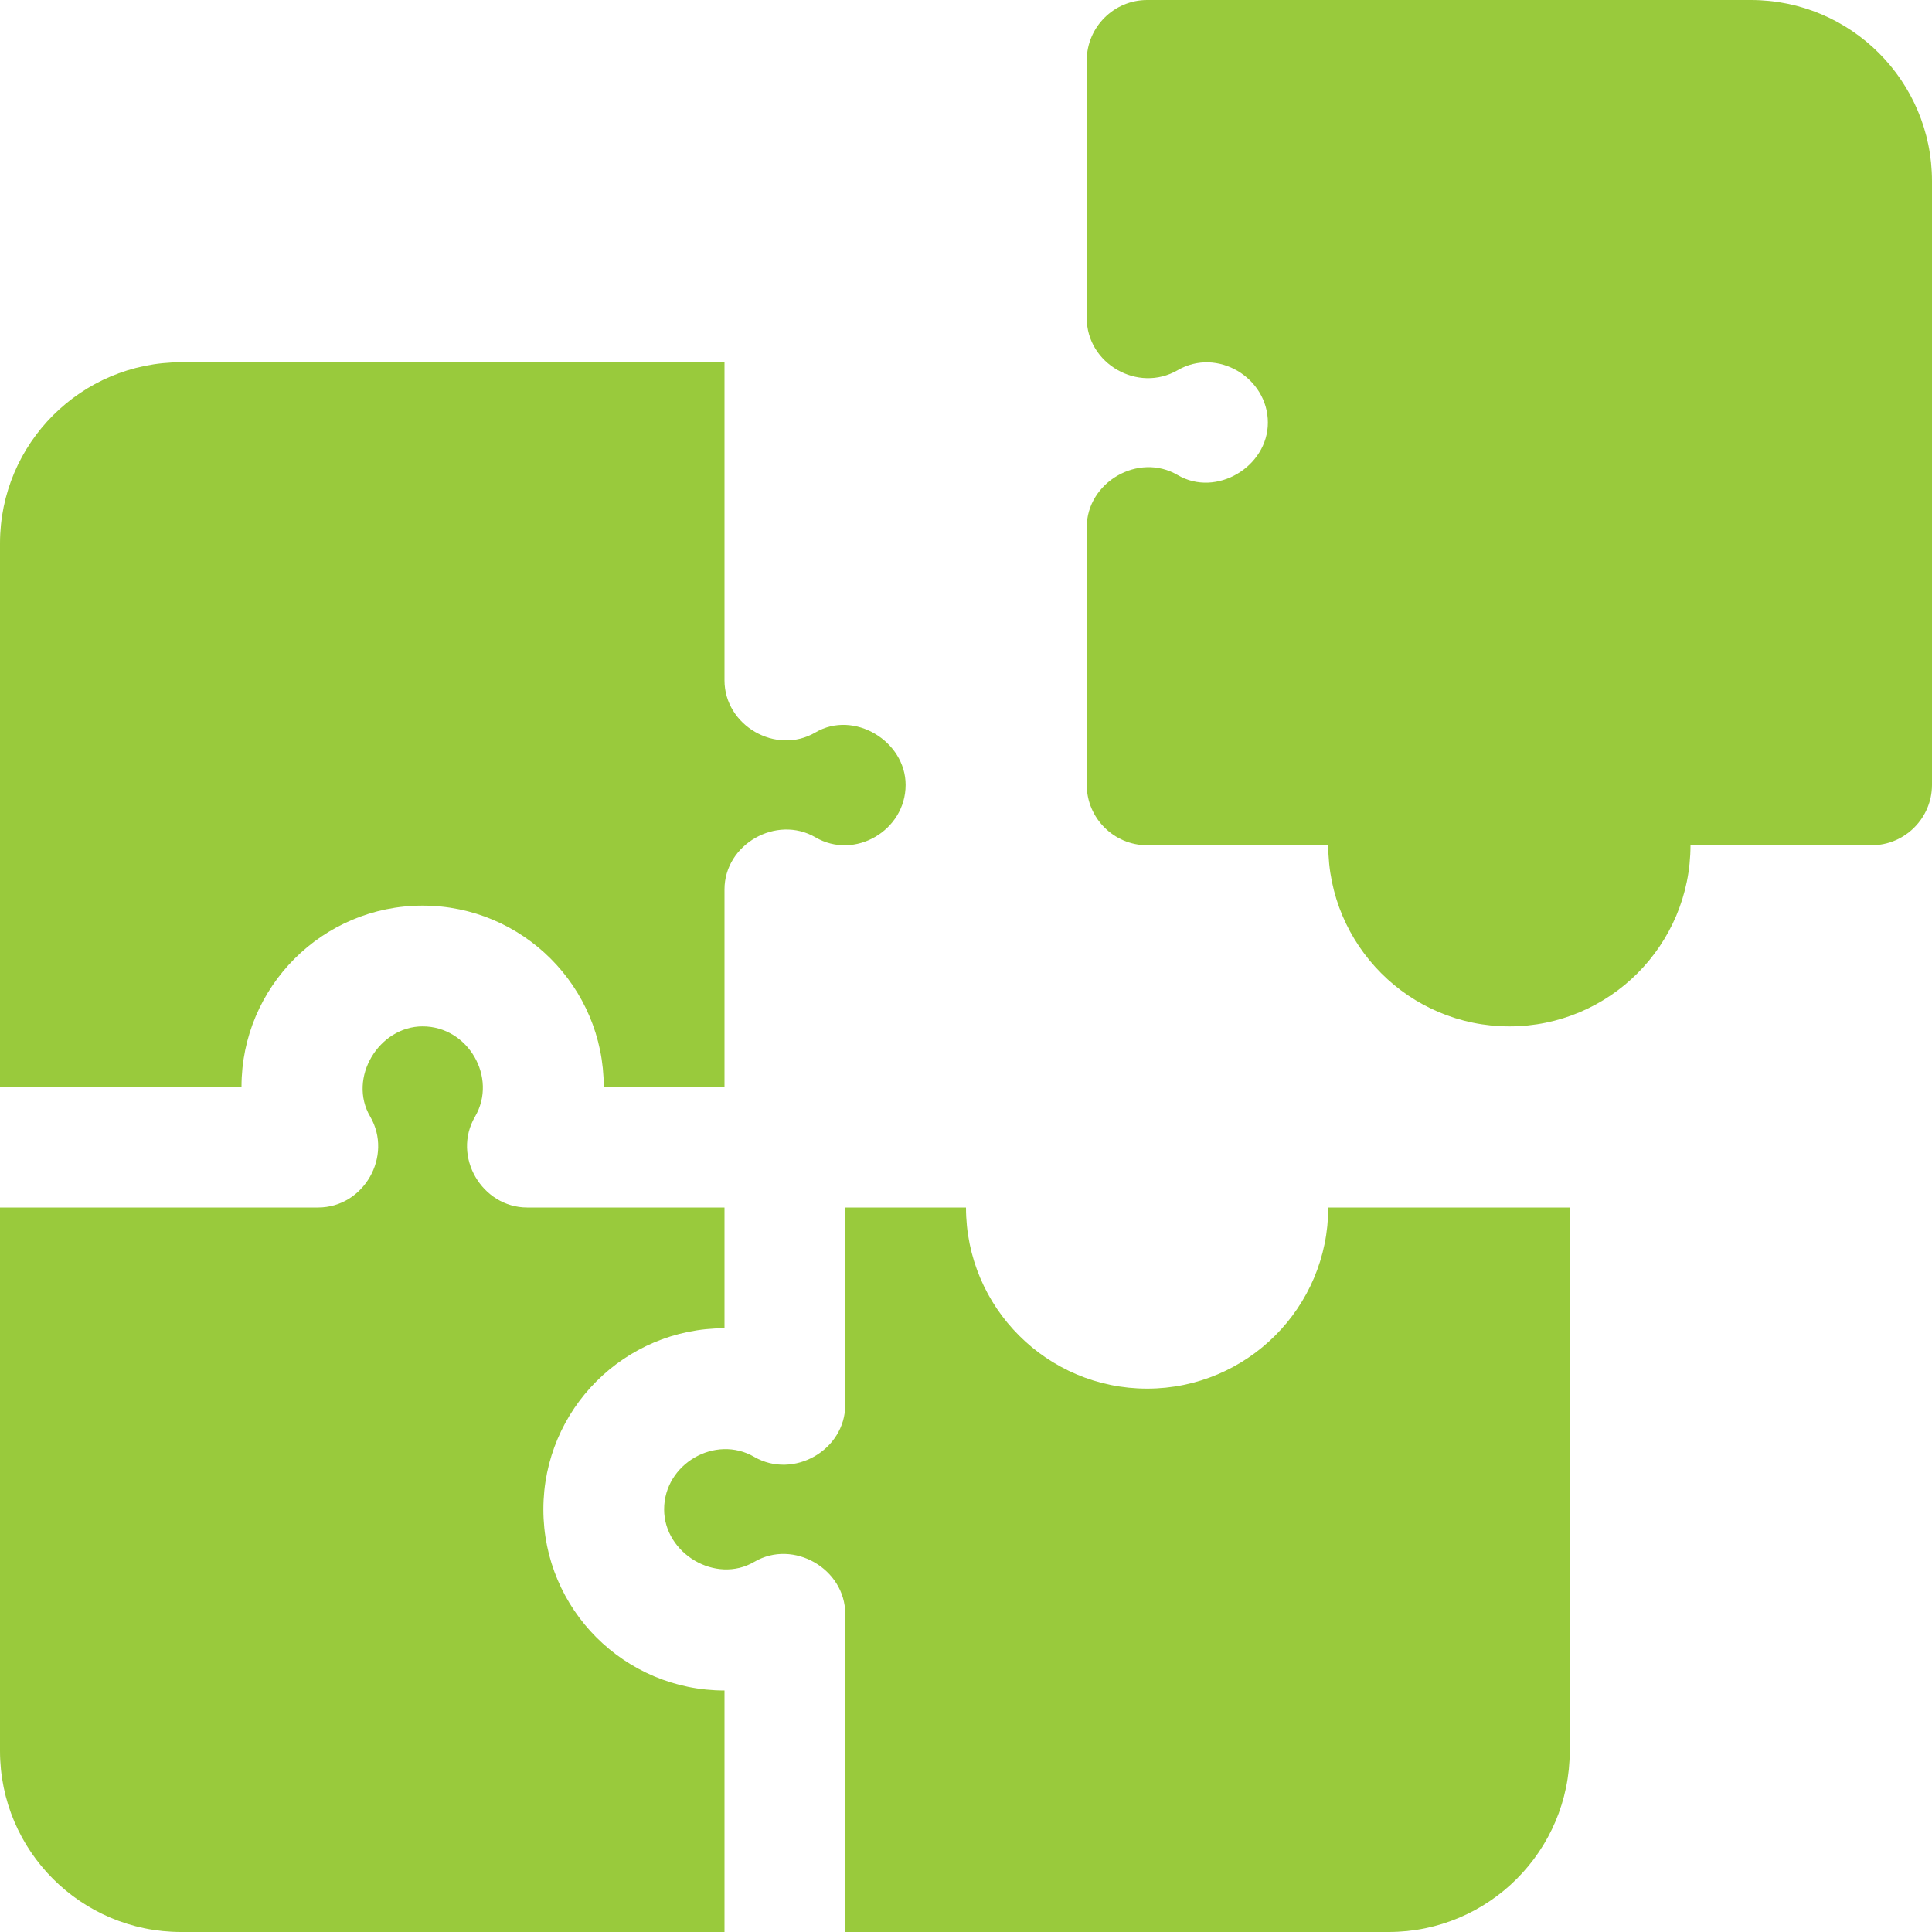
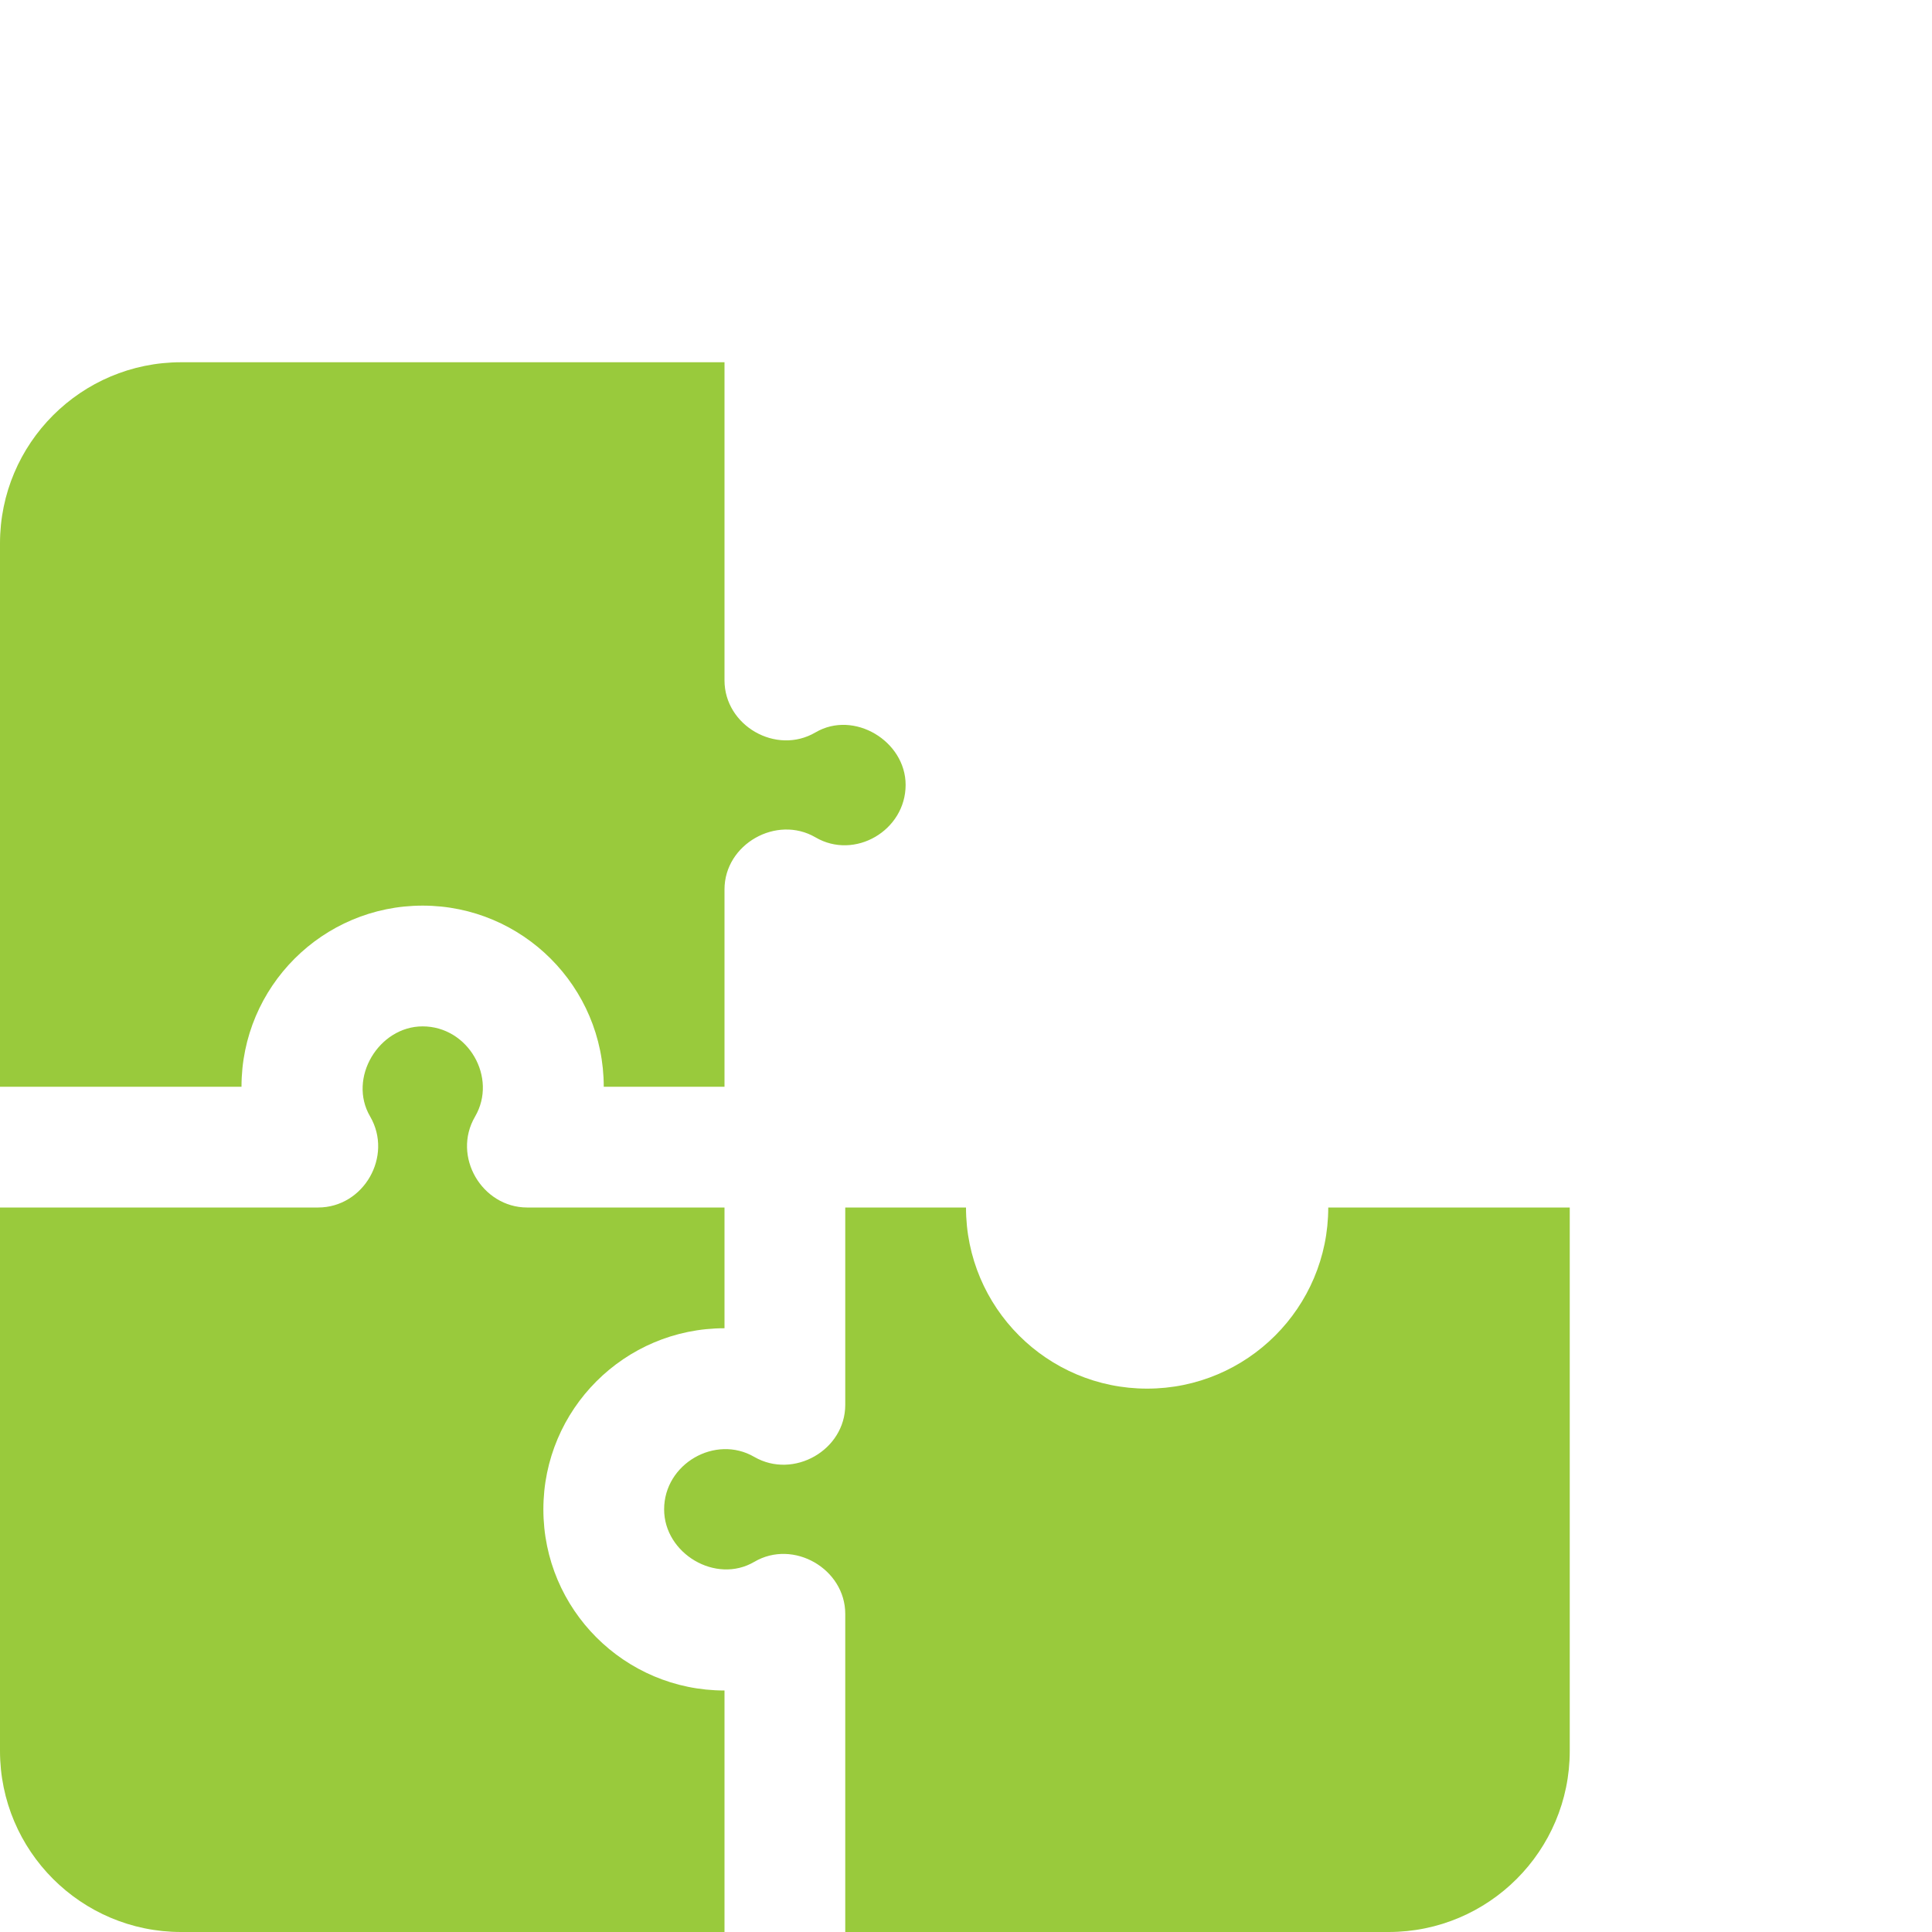
<svg xmlns="http://www.w3.org/2000/svg" version="1.1" id="Glyph" x="0px" y="0px" viewBox="0 0 512 512" style="enable-background:new 0 0 512 512;" xml:space="preserve">
  <style type="text/css">
	.st0{fill:#99CA3C;}
</style>
  <path class="st0" d="M64,288c0-26.5,21.5-48,48-48s48,21.5,48,48h32c0,0,0-52.2,0-52.3c0-12,13.8-19.8,24.1-13.8  c10.4,6.1,23.9-1.8,23.9-13.9c0-11.6-13.7-19.9-23.9-13.9c-10.4,6.1-24.1-1.8-24.1-13.8V96H48c-26.5,0-48,21.5-48,48v144H64z" />
  <path class="st0" d="M192,448c-26.5,0-48-21.5-48-48s21.5-48,48-48v-32c0,0-52.3,0-52.3,0c-11.9,0-20-13.5-13.8-24.1  c6-10.3-1.8-23.9-13.9-23.9c-11.6,0-19.9,13.7-13.9,23.9c6.1,10.5-1.7,24.1-13.8,24.1H0v144c0,26.5,21.5,48,48,48h144V448z" />
  <path class="st0" d="M352,320c0,26.5-21.5,48-48,48s-48-21.5-48-48h-32v52.3c0,12-13.7,19.8-24.1,13.8c-10.3-6-23.9,1.8-23.9,13.9  c0,11.7,13.7,19.9,23.9,13.9c10.4-6.1,24.1,1.9,24.1,13.8V512h144c26.5,0,48-21.5,48-48V320L352,320z" />
-   <path class="st0" d="M464,0H304c-8.8,0-16,7.2-16,16v68.3c0,12.1,13.6,19.9,24.1,13.8c10.5-6.1,23.9,2,23.9,13.9  c0,11.7-13.7,19.9-23.9,13.9c-10.4-6.1-24.1,1.9-24.1,13.8V208c0,8.8,7.2,16,16,16h48c0,26.5,21.5,48,48,48s48-21.5,48-48h48  c8.8,0,16-7.2,16-16V48C512,21.5,490.5,0,464,0z" />
</svg>